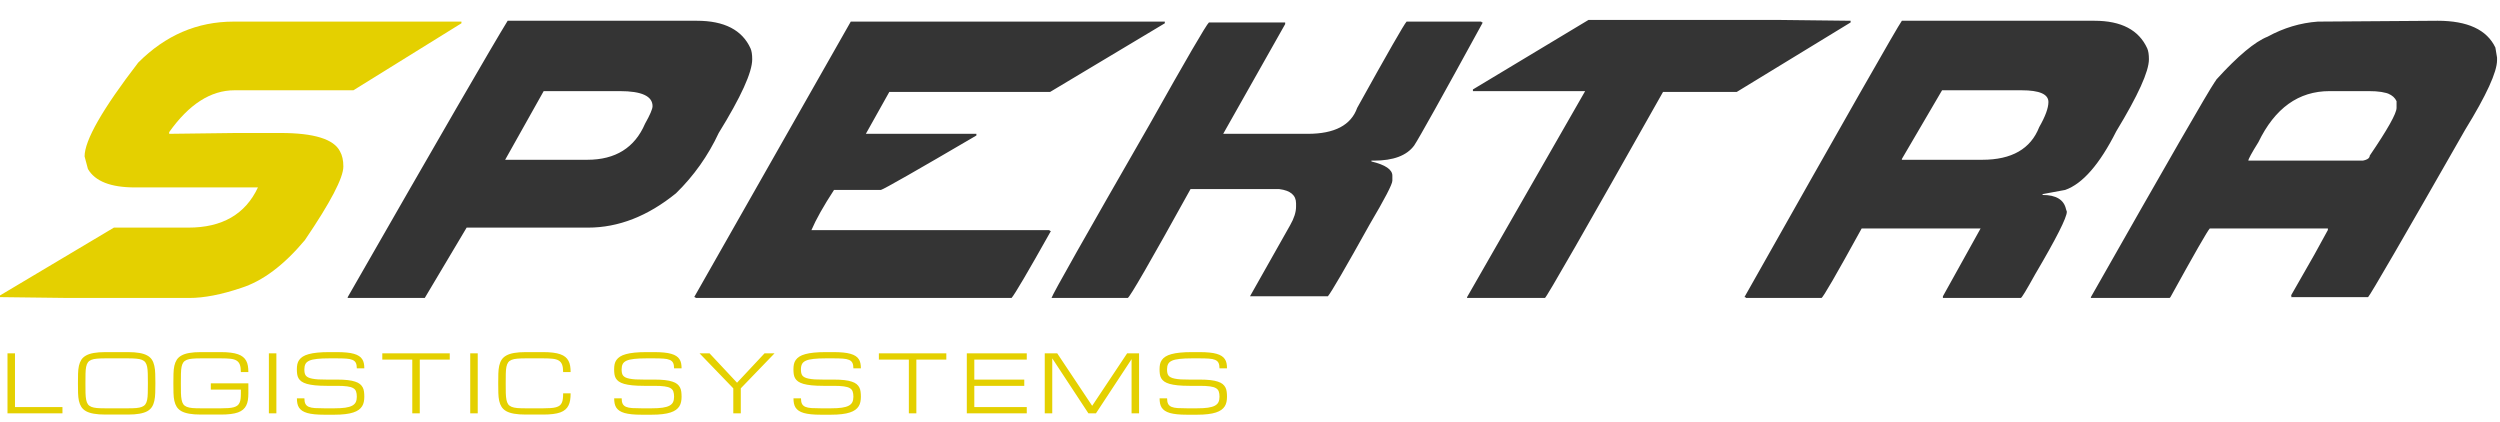
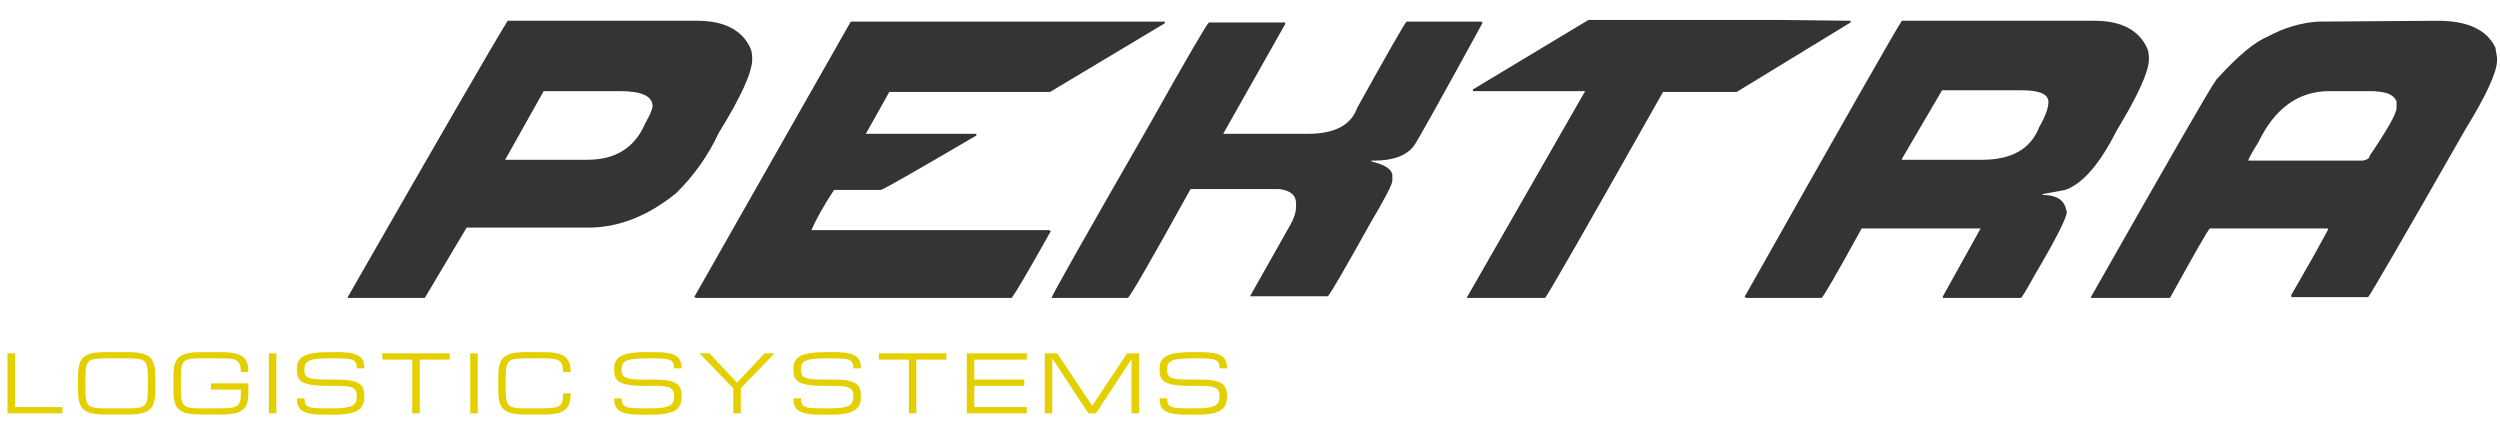
<svg xmlns="http://www.w3.org/2000/svg" width="344" height="58" viewBox="0 0 344 58" fill="none">
-   <path d="M32.15 2.973H63.494V3.203L48.629 12.422H32.266C29.001 12.422 26.005 14.342 23.277 18.184V18.414L32.496 18.299H38.603C43.213 18.299 45.94 19.144 46.785 20.834C47.092 21.372 47.246 22.063 47.246 22.908C47.246 24.464 45.479 27.844 41.945 33.049C39.065 36.487 36.145 38.676 33.188 39.617C30.46 40.539 28.079 41 26.043 41H9.449L0 40.885V40.654L15.672 31.32H25.928C30.576 31.32 33.764 29.477 35.492 25.789H18.553C15.23 25.789 13.079 24.944 12.1 23.254L11.639 21.525C11.639 19.317 14.097 15.015 19.014 8.619C22.759 4.855 27.138 2.973 32.15 2.973Z" fill="#E4D000" />
  <path d="M69.855 2.857H95.898C99.662 2.857 102.121 4.125 103.273 6.66C103.427 7.006 103.504 7.505 103.504 8.158C103.504 9.944 101.967 13.325 98.894 18.299C97.434 21.429 95.475 24.195 93.017 26.596C89.138 29.745 85.104 31.32 80.918 31.32H64.209L58.447 41H47.845V40.885C60.425 18.933 67.762 6.257 69.855 2.857ZM74.81 12.537L69.509 21.986H80.802C84.682 21.986 87.332 20.335 88.754 17.031C89.445 15.802 89.791 14.995 89.791 14.611C89.791 13.229 88.293 12.537 85.296 12.537H74.81ZM160.279 2.973V3.203L144.492 12.652H122.367L119.141 18.414H134.352V18.645C126.055 23.504 121.676 26 121.215 26.135H114.762C113.321 28.343 112.284 30.187 111.651 31.666H144.377L144.492 31.781H144.608C141.458 37.389 139.653 40.462 139.192 41H95.748L95.633 40.885H95.518L117.067 2.973H160.279ZM193.548 2.973H203.804L203.919 3.088H204.034C198.368 13.44 195.219 19.086 194.585 20.027C193.567 21.41 191.723 22.102 189.054 22.102H188.708V22.217C190.628 22.678 191.589 23.331 191.589 24.176V24.867C191.589 25.347 190.552 27.345 188.477 30.859C185.097 36.928 183.177 40.232 182.716 40.77H171.999L177.53 30.975C178.068 30.034 178.337 29.189 178.337 28.439V27.979C178.337 26.865 177.568 26.212 176.032 26.02H163.817C158.324 35.949 155.443 40.942 155.175 41H144.688C144.842 40.462 149.336 32.511 158.171 17.146C163.241 8.12 165.968 3.434 166.352 3.088H176.839V3.318L168.311 18.414H179.95C183.637 18.414 185.904 17.223 186.749 14.842C190.936 7.294 193.202 3.338 193.548 2.973ZM244.62 2.742L254.645 2.857V3.088L238.973 12.652H228.832C218.173 31.551 212.757 41 212.584 41H201.868V40.885L218.116 12.537H202.674V12.307L218.577 2.742H244.62ZM261.697 2.857H288.201C291.889 2.857 294.309 4.125 295.461 6.66C295.615 7.006 295.691 7.505 295.691 8.158C295.691 9.829 294.193 13.133 291.197 18.068C288.912 22.601 286.569 25.29 284.168 26.135L281.057 26.711V26.826C282.92 26.826 283.995 27.479 284.283 28.785L284.398 29.131C284.398 29.938 282.939 32.818 280.02 37.773C278.829 39.925 278.176 41 278.061 41H267.344V40.77L272.529 31.436H256.166C252.671 37.793 250.827 40.981 250.635 41H240.264L240.148 40.885H240.033C253.861 16.378 261.083 3.702 261.697 2.857ZM261.697 21.871V21.986H272.76C276.812 21.986 279.424 20.488 280.596 17.492C281.441 16.013 281.863 14.861 281.863 14.035C281.863 12.96 280.634 12.422 278.176 12.422H267.229L261.697 21.871ZM320.087 2.973H336.104C339.811 2.973 342.231 4.355 343.364 7.121L343.479 8.043C343.479 9.829 341.635 13.67 337.948 19.566C334.299 26.135 330.227 33.203 325.733 40.77L325.272 40.885H315.477L315.247 40.654L320.317 31.781V31.436H303.838C303.55 31.724 301.745 34.873 298.422 40.885L297.846 41H287.936L287.821 40.885H287.706C298.192 22.409 303.877 12.537 304.76 11.27C309.331 5.738 314.44 2.973 320.087 2.973ZM309.139 22.217H323.659C325.272 22.217 326.079 21.948 326.079 21.41C328.537 17.799 329.766 15.61 329.766 14.842V13.92C329.344 12.998 328.23 12.537 326.424 12.537H319.856C315.458 12.537 311.886 15.764 309.139 22.217ZM335.413 2.857C339.542 2.857 342.192 4.087 343.364 6.545L343.594 7.928V8.273C343.594 9.906 342.135 13.094 339.215 17.838C330.63 32.876 326.175 40.558 325.848 40.885H315.247L320.432 31.436H304.069C303.762 31.743 301.956 34.893 298.653 40.885L298.538 41H287.706V40.885C298.23 22.351 303.992 12.364 304.991 10.924C307.929 7.697 310.272 5.738 312.02 5.047C314.229 3.837 316.533 3.146 318.934 2.973L335.413 2.857ZM309.37 22.102H325.733C328.499 17.799 329.881 15.38 329.881 14.842V14.381C329.881 13.152 328.575 12.537 325.963 12.537H320.547C316.284 12.537 313.019 14.88 310.753 19.566C309.831 21.045 309.37 21.89 309.37 22.102Z" fill="#343434" />
  <path d="M1.031 56.872V48.622H2.062V56.013H8.594V56.872H1.031ZM17.605 48.45C18.236 48.45 18.765 48.489 19.195 48.568C19.628 48.643 19.985 48.76 20.264 48.917C20.543 49.071 20.758 49.267 20.909 49.503C21.059 49.739 21.168 50.017 21.236 50.335C21.308 50.654 21.349 51.014 21.36 51.415C21.374 51.816 21.381 52.26 21.381 52.747C21.381 53.234 21.374 53.678 21.36 54.079C21.349 54.48 21.308 54.84 21.236 55.159C21.168 55.477 21.059 55.755 20.909 55.991C20.758 56.227 20.543 56.424 20.264 56.582C19.985 56.736 19.628 56.85 19.195 56.926C18.765 57.004 18.236 57.044 17.605 57.044H14.501C13.871 57.044 13.339 57.004 12.906 56.926C12.476 56.85 12.121 56.736 11.842 56.582C11.563 56.424 11.346 56.227 11.192 55.991C11.042 55.755 10.931 55.477 10.859 55.159C10.791 54.84 10.752 54.48 10.741 54.079C10.73 53.678 10.725 53.234 10.725 52.747C10.725 52.26 10.73 51.816 10.741 51.415C10.752 51.014 10.791 50.654 10.859 50.335C10.931 50.017 11.042 49.739 11.192 49.503C11.346 49.267 11.563 49.071 11.842 48.917C12.121 48.76 12.476 48.643 12.906 48.568C13.339 48.489 13.871 48.45 14.501 48.45H17.605ZM17.605 56.184C18.06 56.184 18.443 56.172 18.755 56.147C19.07 56.118 19.329 56.063 19.534 55.98C19.738 55.898 19.895 55.78 20.006 55.626C20.117 55.472 20.198 55.268 20.248 55.014C20.298 54.759 20.327 54.448 20.334 54.079C20.345 53.707 20.35 53.263 20.35 52.747C20.35 52.231 20.345 51.789 20.334 51.42C20.327 51.048 20.298 50.735 20.248 50.48C20.198 50.226 20.117 50.022 20.006 49.868C19.895 49.714 19.738 49.596 19.534 49.514C19.333 49.431 19.075 49.377 18.76 49.352C18.449 49.324 18.064 49.309 17.605 49.309H14.501C14.043 49.309 13.656 49.324 13.341 49.352C13.029 49.377 12.771 49.431 12.567 49.514C12.363 49.596 12.206 49.714 12.095 49.868C11.984 50.022 11.903 50.226 11.853 50.48C11.803 50.735 11.774 51.048 11.767 51.42C11.76 51.789 11.756 52.231 11.756 52.747C11.756 53.263 11.76 53.707 11.767 54.079C11.778 54.448 11.808 54.759 11.858 55.014C11.908 55.268 11.987 55.472 12.095 55.626C12.206 55.78 12.363 55.898 12.567 55.98C12.771 56.063 13.029 56.118 13.341 56.147C13.656 56.172 14.043 56.184 14.501 56.184H17.605ZM33.143 51.2C33.143 50.77 33.096 50.43 33.003 50.18C32.91 49.929 32.756 49.739 32.541 49.61C32.327 49.481 32.044 49.399 31.693 49.363C31.342 49.327 30.909 49.309 30.393 49.309H27.632C27.174 49.309 26.787 49.324 26.472 49.352C26.16 49.377 25.903 49.431 25.698 49.514C25.494 49.596 25.337 49.714 25.226 49.868C25.115 50.022 25.034 50.226 24.984 50.48C24.934 50.735 24.905 51.048 24.898 51.42C24.891 51.789 24.887 52.231 24.887 52.747C24.887 53.263 24.891 53.707 24.898 54.079C24.909 54.448 24.939 54.759 24.99 55.014C25.04 55.268 25.119 55.472 25.226 55.626C25.337 55.78 25.494 55.898 25.698 55.98C25.903 56.063 26.16 56.118 26.472 56.147C26.787 56.172 27.174 56.184 27.632 56.184H30.398C30.799 56.184 31.145 56.174 31.435 56.152C31.725 56.131 31.972 56.091 32.176 56.034C32.38 55.977 32.545 55.898 32.67 55.798C32.795 55.697 32.892 55.572 32.96 55.422C33.032 55.268 33.08 55.085 33.105 54.874C33.13 54.659 33.143 54.408 33.143 54.122V53.606H29.007V52.747H34.174V54.122C34.174 54.466 34.153 54.777 34.11 55.056C34.067 55.332 33.99 55.579 33.879 55.798C33.771 56.013 33.626 56.199 33.444 56.356C33.261 56.514 33.03 56.645 32.751 56.748C32.471 56.849 32.139 56.922 31.752 56.969C31.365 57.019 30.914 57.044 30.398 57.044H27.632C27.002 57.044 26.47 57.004 26.037 56.926C25.607 56.85 25.253 56.736 24.973 56.582C24.694 56.424 24.477 56.227 24.323 55.991C24.173 55.755 24.062 55.477 23.991 55.159C23.922 54.84 23.883 54.48 23.872 54.079C23.862 53.678 23.856 53.234 23.856 52.747C23.856 52.26 23.862 51.816 23.872 51.415C23.883 51.014 23.922 50.654 23.991 50.335C24.062 50.017 24.173 49.739 24.323 49.503C24.477 49.267 24.694 49.071 24.973 48.917C25.253 48.76 25.607 48.643 26.037 48.568C26.47 48.489 27.002 48.45 27.632 48.45H30.393C30.909 48.45 31.36 48.475 31.746 48.525C32.133 48.572 32.466 48.645 32.745 48.745C33.025 48.842 33.256 48.966 33.438 49.116C33.624 49.267 33.771 49.444 33.879 49.648C33.99 49.852 34.067 50.083 34.11 50.341C34.153 50.599 34.174 50.885 34.174 51.2H33.143ZM36.998 48.622H38.029V56.872H36.998V48.622ZM46.391 52.231C46.957 52.231 47.442 52.255 47.847 52.301C48.251 52.348 48.592 52.417 48.867 52.511C49.147 52.6 49.369 52.713 49.533 52.849C49.698 52.985 49.825 53.141 49.915 53.316C50.004 53.488 50.062 53.681 50.087 53.896C50.115 54.111 50.13 54.344 50.13 54.595C50.13 54.845 50.106 55.082 50.06 55.304C50.017 55.522 49.938 55.722 49.823 55.905C49.709 56.088 49.553 56.251 49.356 56.394C49.159 56.537 48.908 56.659 48.604 56.759C48.3 56.859 47.933 56.935 47.503 56.985C47.077 57.038 46.577 57.065 46.005 57.065H44.63C44.114 57.065 43.663 57.046 43.276 57.006C42.889 56.967 42.556 56.908 42.277 56.829C41.998 56.747 41.767 56.645 41.584 56.523C41.401 56.398 41.255 56.252 41.144 56.088C41.036 55.919 40.961 55.73 40.918 55.518C40.875 55.304 40.854 55.067 40.854 54.809H41.885C41.885 55.132 41.931 55.384 42.025 55.567C42.118 55.749 42.272 55.887 42.486 55.98C42.701 56.07 42.982 56.127 43.33 56.152C43.681 56.174 44.114 56.184 44.63 56.184H46.005C46.606 56.184 47.106 56.156 47.503 56.099C47.901 56.041 48.217 55.95 48.454 55.825C48.69 55.699 48.856 55.536 48.953 55.336C49.05 55.132 49.098 54.885 49.098 54.595C49.098 54.305 49.064 54.063 48.996 53.87C48.932 53.676 48.801 53.522 48.604 53.408C48.411 53.293 48.137 53.212 47.782 53.166C47.428 53.116 46.964 53.091 46.391 53.091H44.973C44.343 53.091 43.802 53.067 43.351 53.021C42.904 52.974 42.528 52.908 42.223 52.822C41.919 52.733 41.675 52.623 41.493 52.495C41.31 52.362 41.17 52.212 41.074 52.043C40.981 51.875 40.92 51.689 40.891 51.485C40.863 51.277 40.848 51.053 40.848 50.813C40.848 50.563 40.87 50.33 40.913 50.115C40.959 49.9 41.043 49.707 41.165 49.535C41.287 49.36 41.453 49.204 41.665 49.068C41.876 48.932 42.146 48.819 42.476 48.729C42.809 48.636 43.208 48.566 43.673 48.52C44.139 48.473 44.687 48.45 45.317 48.45H46.348C46.864 48.45 47.315 48.47 47.702 48.509C48.089 48.545 48.422 48.604 48.701 48.686C48.98 48.765 49.211 48.865 49.394 48.987C49.58 49.105 49.727 49.249 49.834 49.417C49.945 49.582 50.022 49.77 50.065 49.981C50.108 50.192 50.13 50.427 50.13 50.684H49.098C49.098 50.362 49.052 50.11 48.959 49.927C48.865 49.745 48.712 49.608 48.497 49.519C48.282 49.426 47.999 49.368 47.648 49.347C47.297 49.322 46.864 49.309 46.348 49.309H45.317C44.63 49.309 44.064 49.334 43.62 49.385C43.176 49.431 42.825 49.512 42.567 49.626C42.309 49.741 42.13 49.895 42.03 50.088C41.93 50.282 41.88 50.523 41.88 50.813C41.88 50.992 41.892 51.152 41.917 51.291C41.942 51.431 41.992 51.555 42.068 51.662C42.146 51.766 42.255 51.854 42.395 51.925C42.535 51.997 42.719 52.056 42.948 52.102C43.178 52.149 43.457 52.183 43.786 52.205C44.119 52.222 44.515 52.231 44.973 52.231H46.391ZM61.886 48.622V49.481H57.761V56.872H56.73V49.481H52.605V48.622H61.886ZM64.704 48.622H65.736V56.872H64.704V48.622ZM77.487 51.2C77.487 50.77 77.44 50.43 77.347 50.18C77.254 49.929 77.1 49.739 76.885 49.61C76.67 49.481 76.387 49.399 76.036 49.363C75.689 49.327 75.258 49.309 74.742 49.309H72.33C71.872 49.309 71.485 49.324 71.17 49.352C70.859 49.377 70.601 49.431 70.397 49.514C70.193 49.596 70.035 49.714 69.924 49.868C69.813 50.022 69.733 50.226 69.682 50.48C69.632 50.735 69.604 51.048 69.597 51.42C69.589 51.789 69.586 52.231 69.586 52.747C69.586 53.263 69.589 53.707 69.597 54.079C69.607 54.448 69.638 54.759 69.688 55.014C69.738 55.268 69.817 55.472 69.924 55.626C70.035 55.78 70.193 55.898 70.397 55.98C70.601 56.063 70.859 56.118 71.17 56.147C71.485 56.172 71.872 56.184 72.33 56.184H74.742C75.143 56.184 75.489 56.174 75.779 56.152C76.069 56.131 76.316 56.091 76.52 56.034C76.724 55.977 76.889 55.898 77.014 55.798C77.139 55.697 77.236 55.572 77.304 55.422C77.376 55.268 77.424 55.085 77.449 54.874C77.474 54.659 77.487 54.408 77.487 54.122H78.518C78.518 54.466 78.496 54.777 78.453 55.056C78.41 55.332 78.334 55.579 78.222 55.798C78.115 56.013 77.97 56.199 77.787 56.356C77.605 56.514 77.374 56.645 77.094 56.748C76.815 56.849 76.482 56.922 76.096 56.969C75.709 57.019 75.258 57.044 74.742 57.044H72.33C71.7 57.044 71.168 57.004 70.735 56.926C70.305 56.85 69.951 56.736 69.672 56.582C69.392 56.424 69.176 56.227 69.022 55.991C68.871 55.755 68.76 55.477 68.689 55.159C68.621 54.84 68.581 54.48 68.571 54.079C68.56 53.678 68.555 53.234 68.555 52.747C68.555 52.26 68.56 51.816 68.571 51.415C68.581 51.014 68.621 50.654 68.689 50.335C68.76 50.017 68.871 49.739 69.022 49.503C69.176 49.267 69.392 49.071 69.672 48.917C69.951 48.76 70.305 48.643 70.735 48.568C71.168 48.489 71.7 48.45 72.33 48.45H74.742C75.258 48.45 75.709 48.475 76.096 48.525C76.482 48.572 76.815 48.645 77.094 48.745C77.374 48.842 77.605 48.966 77.787 49.116C77.97 49.267 78.115 49.444 78.222 49.648C78.334 49.852 78.41 50.083 78.453 50.341C78.496 50.599 78.518 50.885 78.518 51.2H77.487ZM90.047 52.231C90.613 52.231 91.098 52.255 91.503 52.301C91.908 52.348 92.248 52.417 92.523 52.511C92.803 52.6 93.025 52.713 93.19 52.849C93.354 52.985 93.481 53.141 93.571 53.316C93.66 53.488 93.718 53.681 93.743 53.896C93.771 54.111 93.786 54.344 93.786 54.595C93.786 54.845 93.763 55.082 93.716 55.304C93.673 55.522 93.594 55.722 93.48 55.905C93.365 56.088 93.209 56.251 93.012 56.394C92.815 56.537 92.565 56.659 92.26 56.759C91.956 56.859 91.589 56.935 91.159 56.985C90.733 57.038 90.234 57.065 89.661 57.065H88.286C87.77 57.065 87.319 57.046 86.932 57.006C86.546 56.967 86.213 56.908 85.933 56.829C85.654 56.747 85.423 56.645 85.24 56.523C85.058 56.398 84.911 56.252 84.8 56.088C84.692 55.919 84.617 55.73 84.574 55.518C84.531 55.304 84.51 55.067 84.51 54.809H85.541C85.541 55.132 85.588 55.384 85.681 55.567C85.774 55.749 85.928 55.887 86.143 55.98C86.358 56.07 86.639 56.127 86.986 56.152C87.337 56.174 87.77 56.184 88.286 56.184H89.661C90.262 56.184 90.762 56.156 91.159 56.099C91.557 56.041 91.874 55.95 92.11 55.825C92.346 55.699 92.513 55.536 92.609 55.336C92.706 55.132 92.754 54.885 92.754 54.595C92.754 54.305 92.721 54.063 92.652 53.87C92.588 53.676 92.457 53.522 92.26 53.408C92.067 53.293 91.793 53.212 91.439 53.166C91.084 53.116 90.62 53.091 90.047 53.091H88.629C87.999 53.091 87.459 53.067 87.007 53.021C86.56 52.974 86.184 52.908 85.879 52.822C85.575 52.733 85.332 52.623 85.149 52.495C84.966 52.362 84.827 52.212 84.73 52.043C84.637 51.875 84.576 51.689 84.547 51.485C84.519 51.277 84.504 51.053 84.504 50.813C84.504 50.563 84.526 50.33 84.569 50.115C84.615 49.9 84.7 49.707 84.821 49.535C84.943 49.36 85.11 49.204 85.321 49.068C85.532 48.932 85.802 48.819 86.132 48.729C86.465 48.636 86.864 48.566 87.33 48.52C87.795 48.473 88.343 48.45 88.973 48.45H90.004C90.52 48.45 90.971 48.47 91.358 48.509C91.745 48.545 92.078 48.604 92.357 48.686C92.636 48.765 92.867 48.865 93.05 48.987C93.236 49.105 93.383 49.249 93.49 49.417C93.601 49.582 93.678 49.77 93.721 49.981C93.764 50.192 93.786 50.427 93.786 50.684H92.754C92.754 50.362 92.708 50.11 92.615 49.927C92.522 49.745 92.368 49.608 92.153 49.519C91.938 49.426 91.655 49.368 91.304 49.347C90.953 49.322 90.52 49.309 90.004 49.309H88.973C88.286 49.309 87.72 49.334 87.276 49.385C86.832 49.431 86.481 49.512 86.223 49.626C85.965 49.741 85.786 49.895 85.686 50.088C85.586 50.282 85.536 50.523 85.536 50.813C85.536 50.992 85.548 51.152 85.573 51.291C85.598 51.431 85.648 51.555 85.724 51.662C85.802 51.766 85.912 51.854 86.051 51.925C86.191 51.997 86.375 52.056 86.605 52.102C86.834 52.149 87.113 52.183 87.442 52.205C87.775 52.222 88.171 52.231 88.629 52.231H90.047ZM96.261 48.622H97.636L101.417 52.661L105.198 48.622H106.573L101.933 53.434V56.872H100.901V53.434L96.261 48.622ZM114.72 52.231C115.286 52.231 115.771 52.255 116.176 52.301C116.58 52.348 116.92 52.417 117.196 52.511C117.475 52.6 117.697 52.713 117.862 52.849C118.027 52.985 118.154 53.141 118.244 53.316C118.333 53.488 118.39 53.681 118.415 53.896C118.444 54.111 118.458 54.344 118.458 54.595C118.458 54.845 118.435 55.082 118.389 55.304C118.346 55.522 118.267 55.722 118.152 55.905C118.038 56.088 117.882 56.251 117.685 56.394C117.488 56.537 117.237 56.659 116.933 56.759C116.629 56.859 116.262 56.935 115.832 56.985C115.406 57.038 114.906 57.065 114.333 57.065H112.958C112.443 57.065 111.992 57.046 111.605 57.006C111.218 56.967 110.885 56.908 110.606 56.829C110.327 56.747 110.096 56.645 109.913 56.523C109.73 56.398 109.584 56.252 109.473 56.088C109.365 55.919 109.29 55.73 109.247 55.518C109.204 55.304 109.183 55.067 109.183 54.809H110.214C110.214 55.132 110.26 55.384 110.353 55.567C110.447 55.749 110.6 55.887 110.815 55.98C111.03 56.07 111.311 56.127 111.659 56.152C112.01 56.174 112.443 56.184 112.958 56.184H114.333C114.935 56.184 115.434 56.156 115.832 56.099C116.229 56.041 116.546 55.95 116.783 55.825C117.019 55.699 117.185 55.536 117.282 55.336C117.379 55.132 117.427 54.885 117.427 54.595C117.427 54.305 117.393 54.063 117.325 53.87C117.261 53.676 117.13 53.522 116.933 53.408C116.74 53.293 116.466 53.212 116.111 53.166C115.757 53.116 115.293 53.091 114.72 53.091H113.302C112.672 53.091 112.131 53.067 111.68 53.021C111.232 52.974 110.857 52.908 110.552 52.822C110.248 52.733 110.004 52.623 109.822 52.495C109.639 52.362 109.499 52.212 109.403 52.043C109.31 51.875 109.249 51.689 109.22 51.485C109.191 51.277 109.177 51.053 109.177 50.813C109.177 50.563 109.199 50.33 109.242 50.115C109.288 49.9 109.372 49.707 109.494 49.535C109.616 49.36 109.782 49.204 109.994 49.068C110.205 48.932 110.475 48.819 110.805 48.729C111.138 48.636 111.537 48.566 112.002 48.52C112.468 48.473 113.016 48.45 113.646 48.45H114.677C115.193 48.45 115.644 48.47 116.031 48.509C116.417 48.545 116.75 48.604 117.03 48.686C117.309 48.765 117.54 48.865 117.723 48.987C117.909 49.105 118.056 49.249 118.163 49.417C118.274 49.582 118.351 49.77 118.394 49.981C118.437 50.192 118.458 50.427 118.458 50.684H117.427C117.427 50.362 117.381 50.11 117.287 49.927C117.194 49.745 117.04 49.608 116.826 49.519C116.611 49.426 116.328 49.368 115.977 49.347C115.626 49.322 115.193 49.309 114.677 49.309H113.646C112.958 49.309 112.393 49.334 111.949 49.385C111.505 49.431 111.154 49.512 110.896 49.626C110.638 49.741 110.459 49.895 110.359 50.088C110.259 50.282 110.208 50.523 110.208 50.813C110.208 50.992 110.221 51.152 110.246 51.291C110.271 51.431 110.321 51.555 110.396 51.662C110.475 51.766 110.584 51.854 110.724 51.925C110.864 51.997 111.048 52.056 111.277 52.102C111.506 52.149 111.786 52.183 112.115 52.205C112.448 52.222 112.844 52.231 113.302 52.231H114.72ZM130.215 48.622V49.481H126.09V56.872H125.058V49.481H120.933V48.622H130.215ZM133.033 56.872V48.622H141.283V49.481H134.065V52.231H140.94V53.091H134.065V56.013H141.283V56.872H133.033ZM144.79 49.309V56.872H143.758V48.622H145.477L150.284 55.841L155.091 48.622H156.735V56.872H155.704V49.422L150.805 56.872H149.763L144.79 49.309ZM165.097 52.231C165.662 52.231 166.148 52.255 166.552 52.301C166.957 52.348 167.297 52.417 167.573 52.511C167.852 52.6 168.074 52.713 168.239 52.849C168.403 52.985 168.531 53.141 168.62 53.316C168.71 53.488 168.767 53.681 168.792 53.896C168.821 54.111 168.835 54.344 168.835 54.595C168.835 54.845 168.812 55.082 168.765 55.304C168.722 55.522 168.643 55.722 168.529 55.905C168.414 56.088 168.258 56.251 168.062 56.394C167.865 56.537 167.614 56.659 167.31 56.759C167.005 56.859 166.638 56.935 166.208 56.985C165.782 57.038 165.283 57.065 164.71 57.065H163.335C162.819 57.065 162.368 57.046 161.981 57.006C161.595 56.967 161.262 56.908 160.982 56.829C160.703 56.747 160.472 56.645 160.29 56.523C160.107 56.398 159.96 56.252 159.849 56.088C159.742 55.919 159.667 55.73 159.624 55.518C159.581 55.304 159.559 55.067 159.559 54.809H160.59C160.59 55.132 160.637 55.384 160.73 55.567C160.823 55.749 160.977 55.887 161.192 55.98C161.407 56.07 161.688 56.127 162.035 56.152C162.386 56.174 162.819 56.184 163.335 56.184H164.71C165.312 56.184 165.811 56.156 166.208 56.099C166.606 56.041 166.923 55.95 167.159 55.825C167.396 55.699 167.562 55.536 167.659 55.336C167.755 55.132 167.804 54.885 167.804 54.595C167.804 54.305 167.77 54.063 167.702 53.87C167.637 53.676 167.507 53.522 167.31 53.408C167.116 53.293 166.842 53.212 166.488 53.166C166.133 53.116 165.67 53.091 165.097 53.091H163.679C163.049 53.091 162.508 53.067 162.057 53.021C161.609 52.974 161.233 52.908 160.929 52.822C160.624 52.733 160.381 52.623 160.198 52.495C160.016 52.362 159.876 52.212 159.779 52.043C159.686 51.875 159.625 51.689 159.597 51.485C159.568 51.277 159.554 51.053 159.554 50.813C159.554 50.563 159.575 50.33 159.618 50.115C159.665 49.9 159.749 49.707 159.871 49.535C159.992 49.36 160.159 49.204 160.37 49.068C160.581 48.932 160.852 48.819 161.181 48.729C161.514 48.636 161.913 48.566 162.379 48.52C162.844 48.473 163.392 48.45 164.022 48.45H165.054C165.569 48.45 166.021 48.47 166.407 48.509C166.794 48.545 167.127 48.604 167.406 48.686C167.686 48.765 167.917 48.865 168.099 48.987C168.285 49.105 168.432 49.249 168.54 49.417C168.651 49.582 168.728 49.77 168.771 49.981C168.813 50.192 168.835 50.427 168.835 50.684H167.804C167.804 50.362 167.757 50.11 167.664 49.927C167.571 49.745 167.417 49.608 167.202 49.519C166.987 49.426 166.704 49.368 166.354 49.347C166.003 49.322 165.569 49.309 165.054 49.309H164.022C163.335 49.309 162.769 49.334 162.325 49.385C161.881 49.431 161.53 49.512 161.272 49.626C161.015 49.741 160.836 49.895 160.735 50.088C160.635 50.282 160.585 50.523 160.585 50.813C160.585 50.992 160.597 51.152 160.623 51.291C160.648 51.431 160.698 51.555 160.773 51.662C160.852 51.766 160.961 51.854 161.101 51.925C161.24 51.997 161.425 52.056 161.654 52.102C161.883 52.149 162.162 52.183 162.492 52.205C162.825 52.222 163.22 52.231 163.679 52.231H165.097Z" fill="#E4D000" />
</svg>